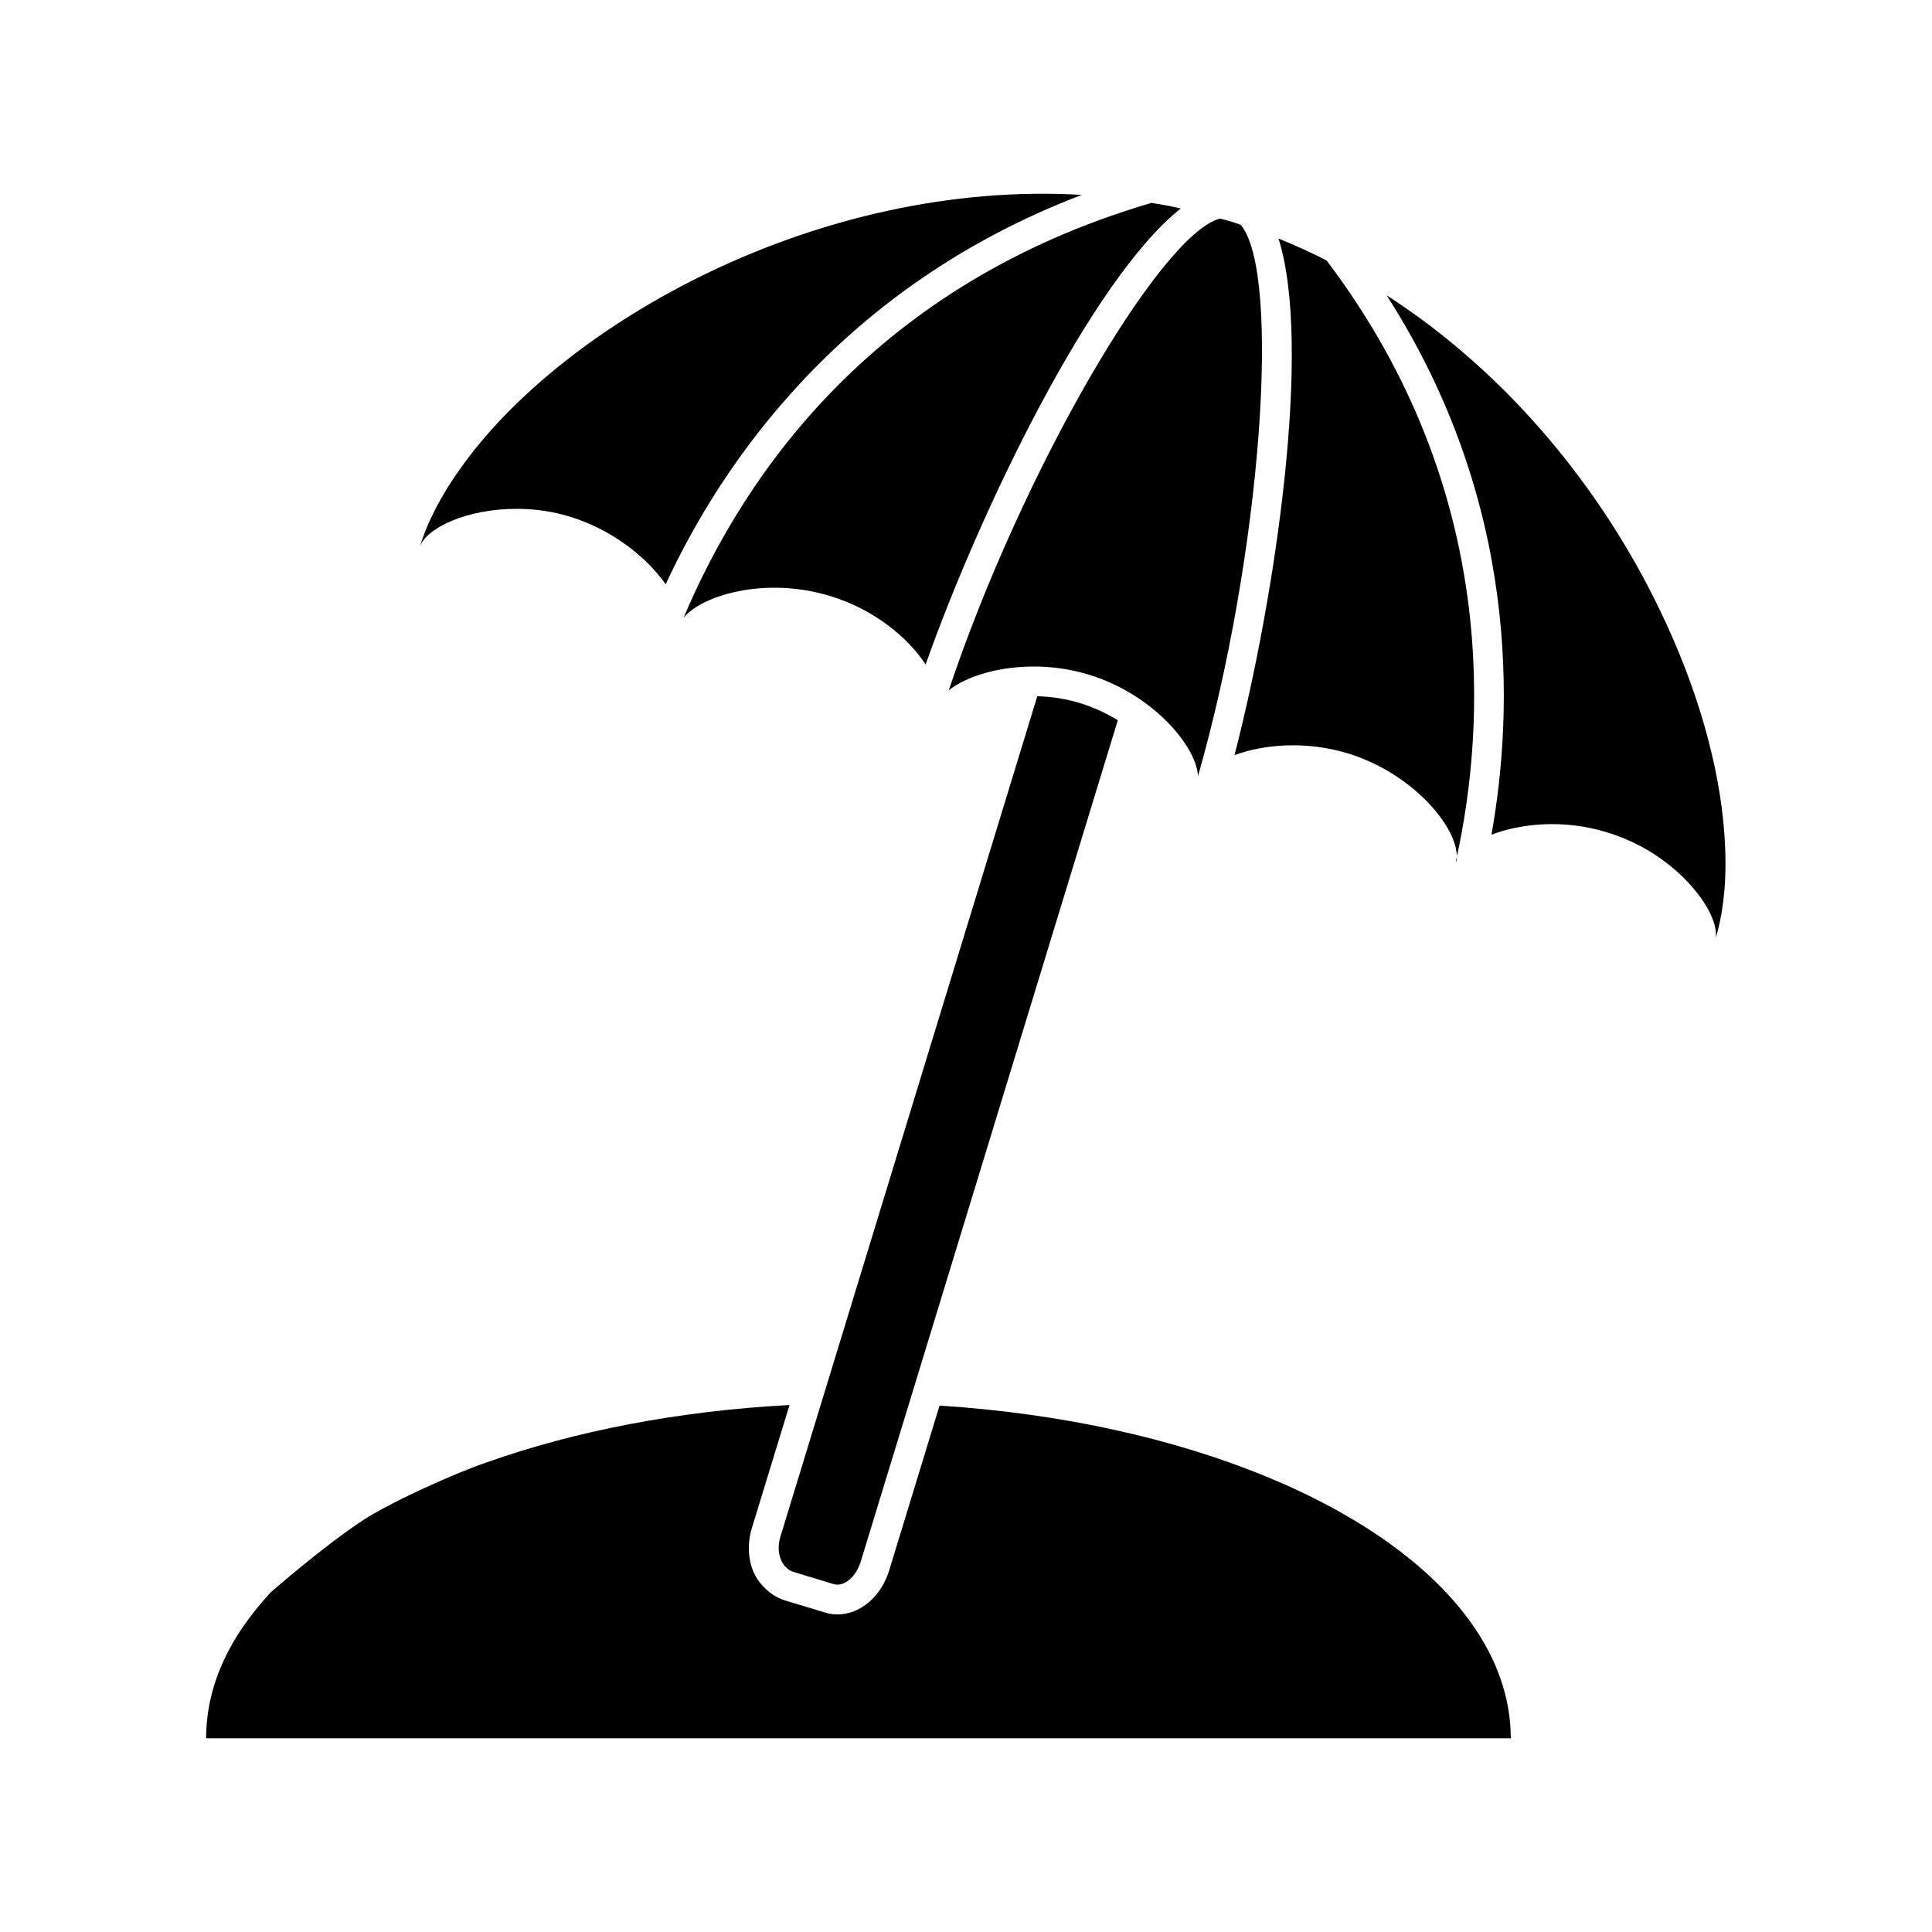
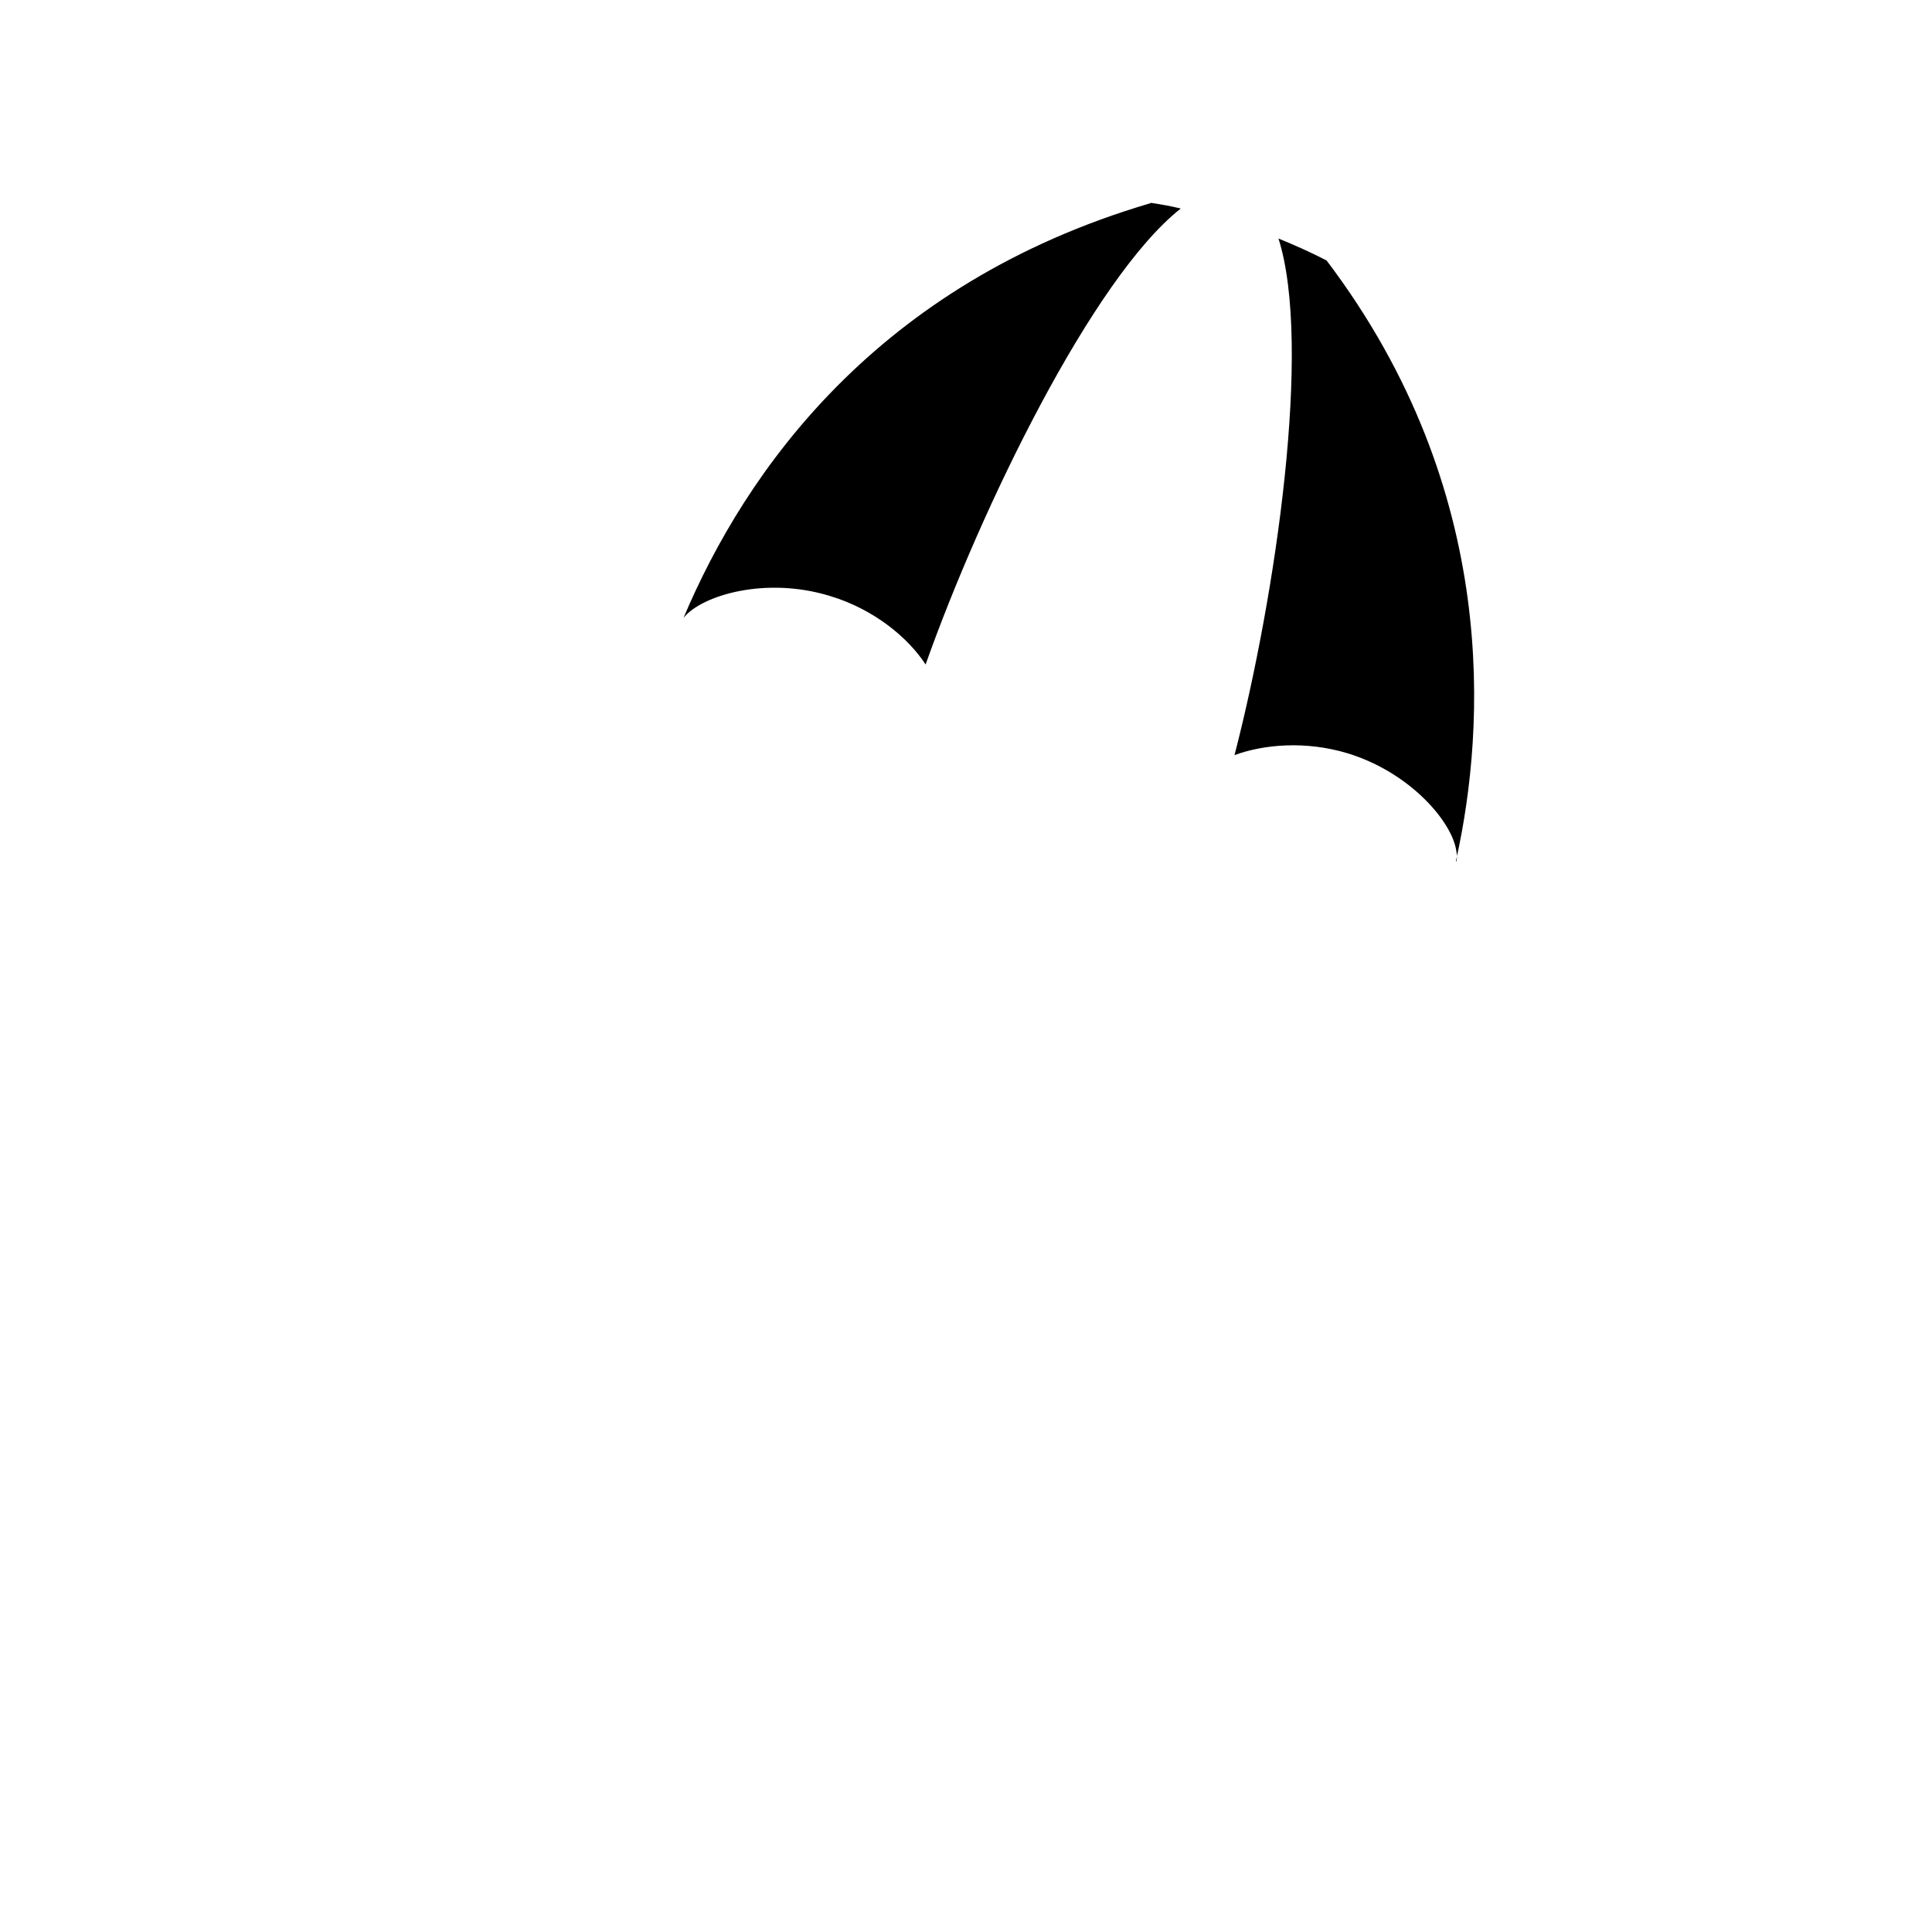
<svg xmlns="http://www.w3.org/2000/svg" fill="#000000" width="800px" height="800px" version="1.1" viewBox="144 144 512 512">
  <g>
-     <path d="m392.99 516.5-13.305 43.531c-2.125 7.086-7.715 11.809-13.777 11.809-1.102 0-2.125-0.156-3.148-0.473l-10.707-3.227c-2.203-0.707-4.172-1.969-5.668-3.621-3.543-3.387-4.961-9.445-3.148-15.508l9.996-32.668c-29.598 1.574-56.914 6.926-80.215 15.191-9.133 3.07-22.434 9.605-22.434 9.605-3.543 1.812-7.008 3.543-10.156 5.59-10.629 6.926-24.719 19.285-24.719 19.285-5.59 6.062-9.996 12.438-12.91 19.129-2.75 6.297-4.168 12.832-4.168 19.523h345.74c0-10.707-3.699-21.02-10.469-30.543-21.805-30.703-75.73-53.453-140.91-57.625z" />
-     <path d="m418.89 328.52-68.094 222.78c-0.945 3.148-0.316 6.297 1.496 8.031 0.551 0.629 1.258 1.023 2.047 1.258 3.148 0.945 7.949 2.441 10.629 3.227 2.676 0.789 5.902-1.891 7.164-6.062l68.094-222.86c-2.914-1.812-6.219-3.387-9.996-4.566-3.625-1.098-7.481-1.73-11.34-1.809z" />
-     <path d="m281.05 278.85c4.566 0 9.289 0.629 14.168 2.125 11.57 3.621 20.469 11.098 25.191 17.871 14.719-31.805 46.445-78.879 110.29-103.2-69.824-4.094-137.45 34.008-164.68 72.5-5.039 7.008-8.738 14.09-10.785 20.859 1.578-5.035 12.523-10.23 25.824-10.152z" />
    <path d="m325.14 307.74c4.801-5.984 21.727-11.02 38.73-5.824 11.887 3.543 20.941 11.258 25.426 18.184 14.641-41.328 44.242-102.41 67.621-120.84-2.598-0.629-5.195-1.102-7.871-1.496h-0.078c-0.078 0.078-0.234 0.156-0.316 0.156-72.266 21.336-107.06 70.852-123.51 109.82z" />
-     <path d="m395.43 326.95c6.453-5.195 21.727-8.816 37.078-4.172 17.32 5.273 28.652 19.285 28.969 26.922 16.766-58.648 22.199-133.12 11.336-146.11-1.102-0.395-2.203-0.789-3.387-1.102-0.707-0.234-1.418-0.395-2.125-0.551h-0.078c-16.059 4.488-52.586 67.543-71.793 125.01z" />
    <path d="m471.16 344.11c7.715-2.832 18.812-3.856 29.992-0.473 16.688 5.117 27.867 18.344 28.812 26.055 0.078 0.395 0.156 0.789 0.156 1.18 7.164-33.062 11.887-96.512-34.559-157.84-4.094-2.125-8.344-4.016-12.754-5.824 8.977 28.188-0.703 94.547-11.648 136.9z" />
-     <path d="m600.97 364.97c-1.258-17.871-7.086-38.574-17.004-59.117-15.035-31.41-39.754-62.504-72.5-83.602 35.266 54.945 33.691 109.82 27.789 142.96 7.715-2.992 19.207-4.172 30.621-0.629 3.148 0.945 6.141 2.203 8.816 3.621 12.988 6.926 20.859 18.5 19.996 24.402 2.359-7.953 3.066-17.32 2.281-27.633z" />
    <path d="m529.89 372.52c0.156-0.473 0.234-1.023 0.234-1.574-0.078 0.395-0.156 0.707-0.234 1.023-0.047 0.176 0.016 0.363 0 0.551z" />
  </g>
</svg>